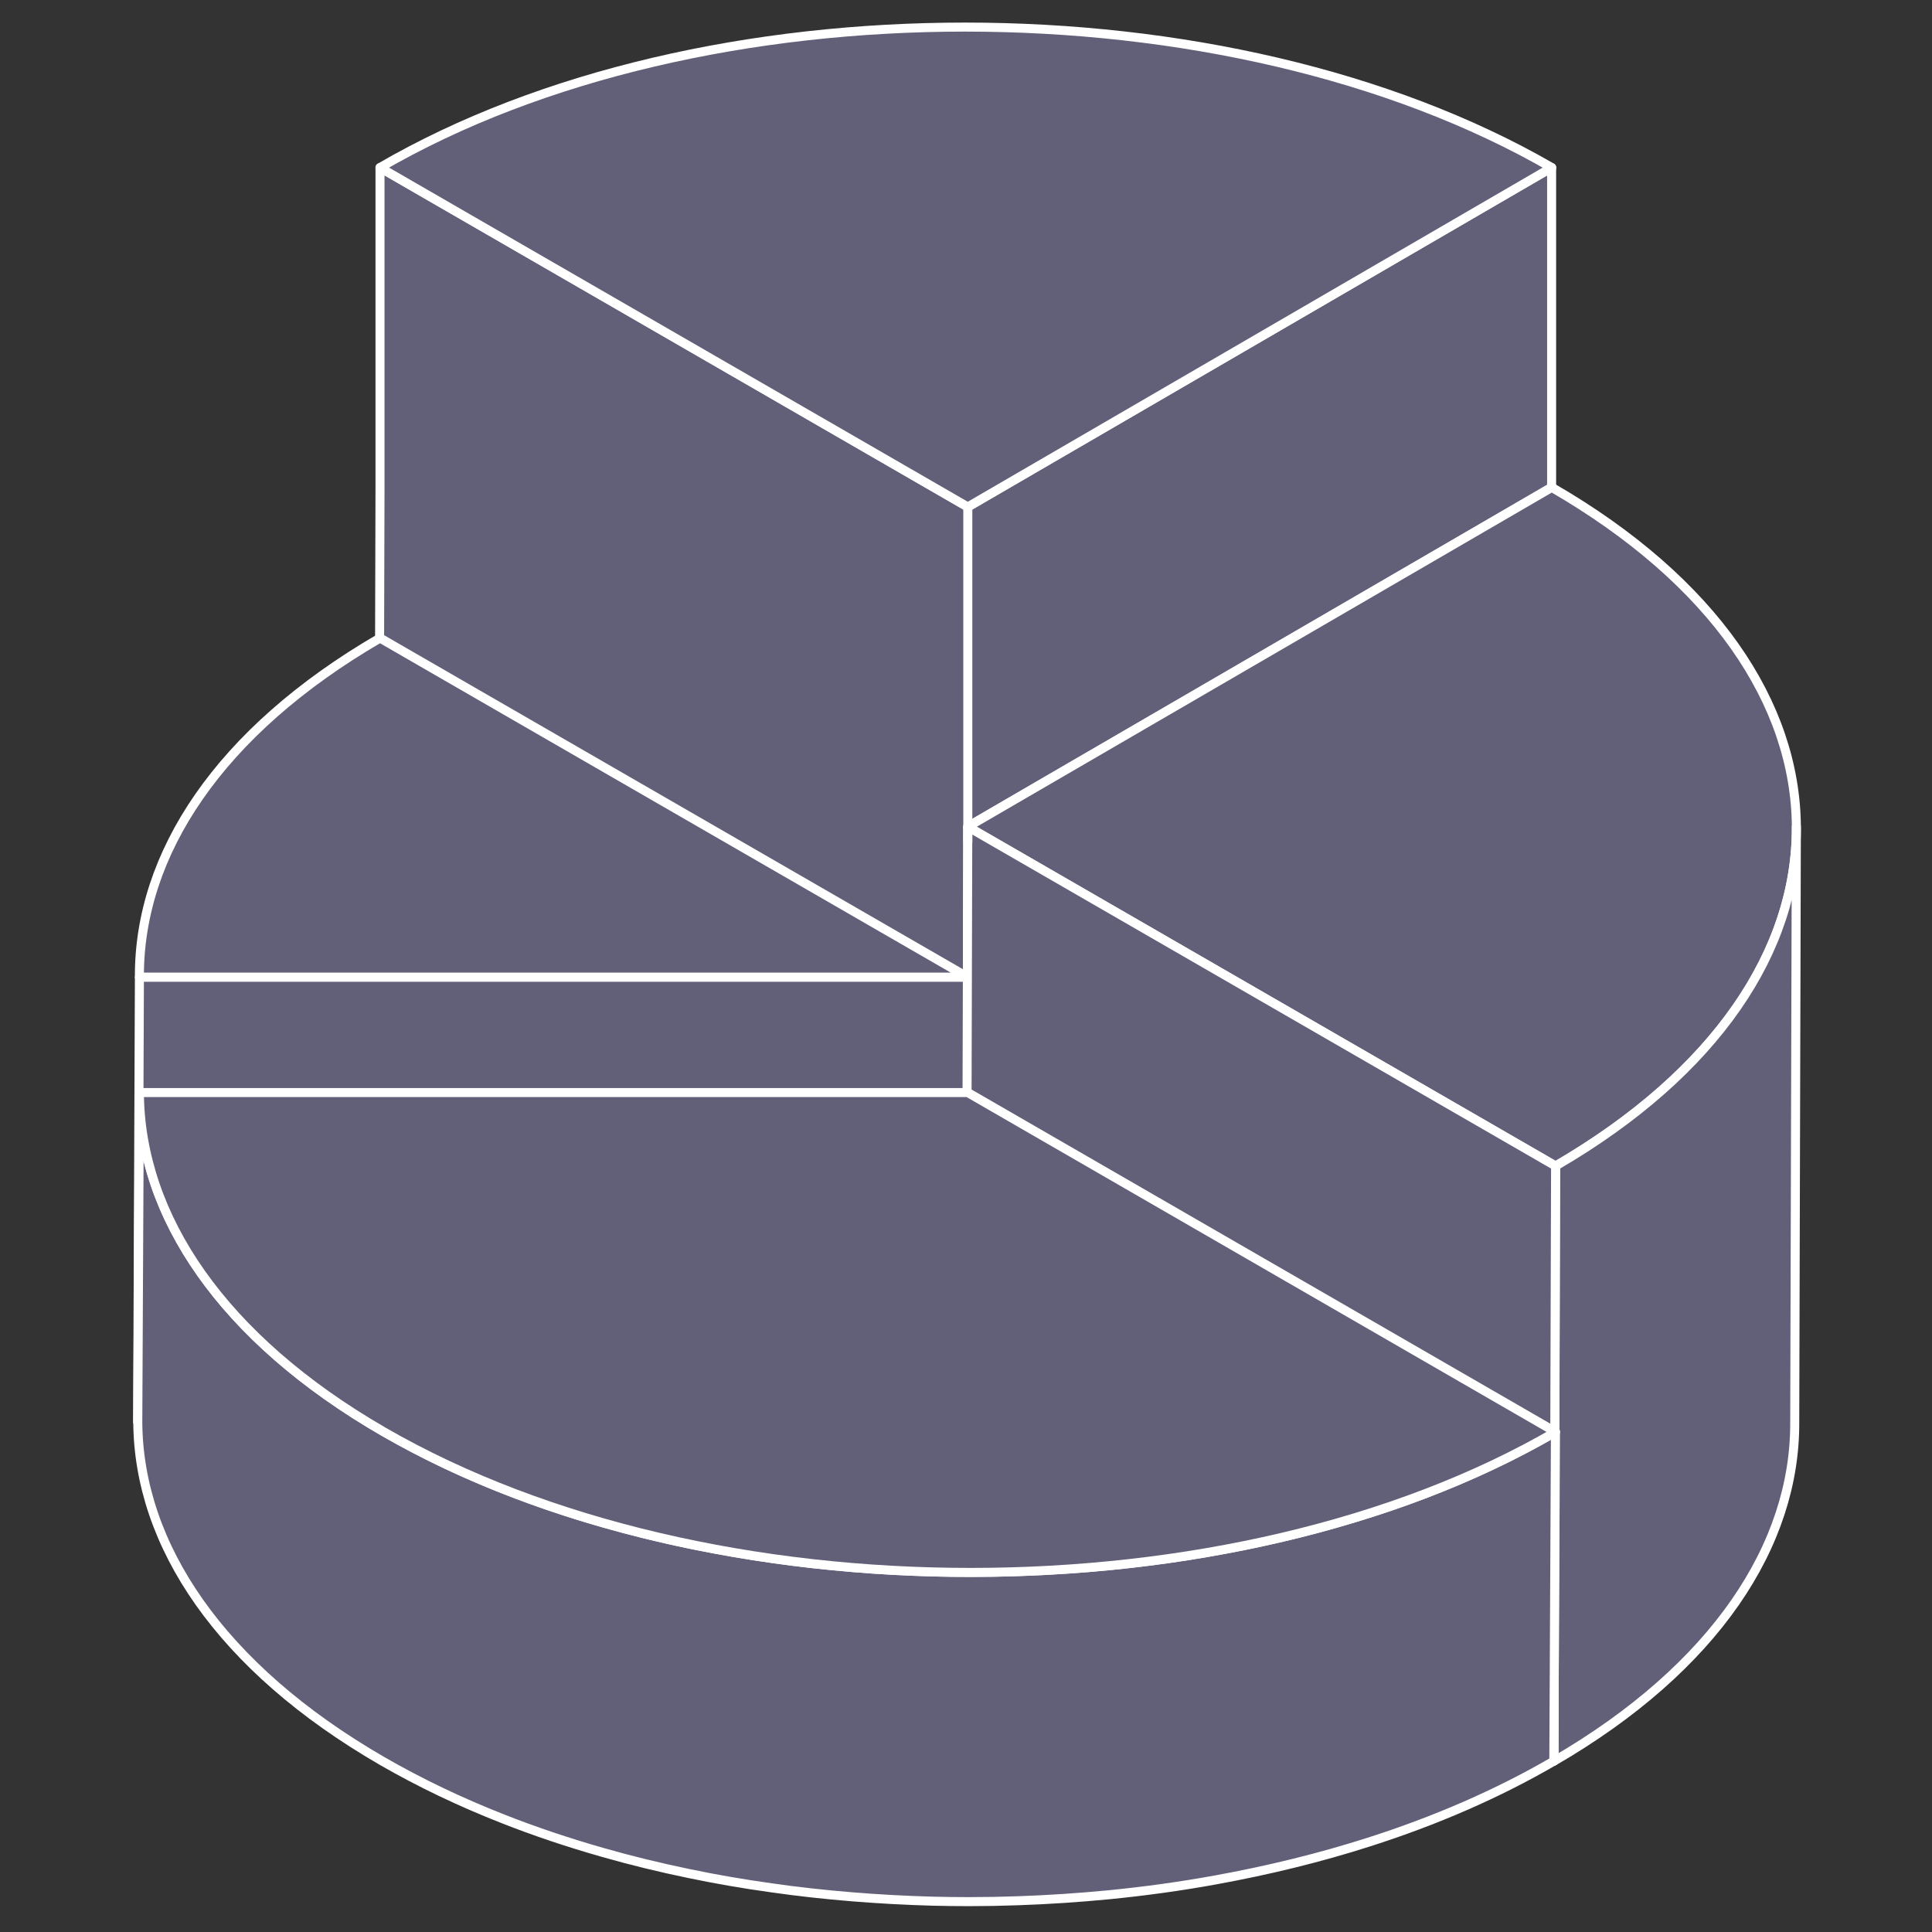
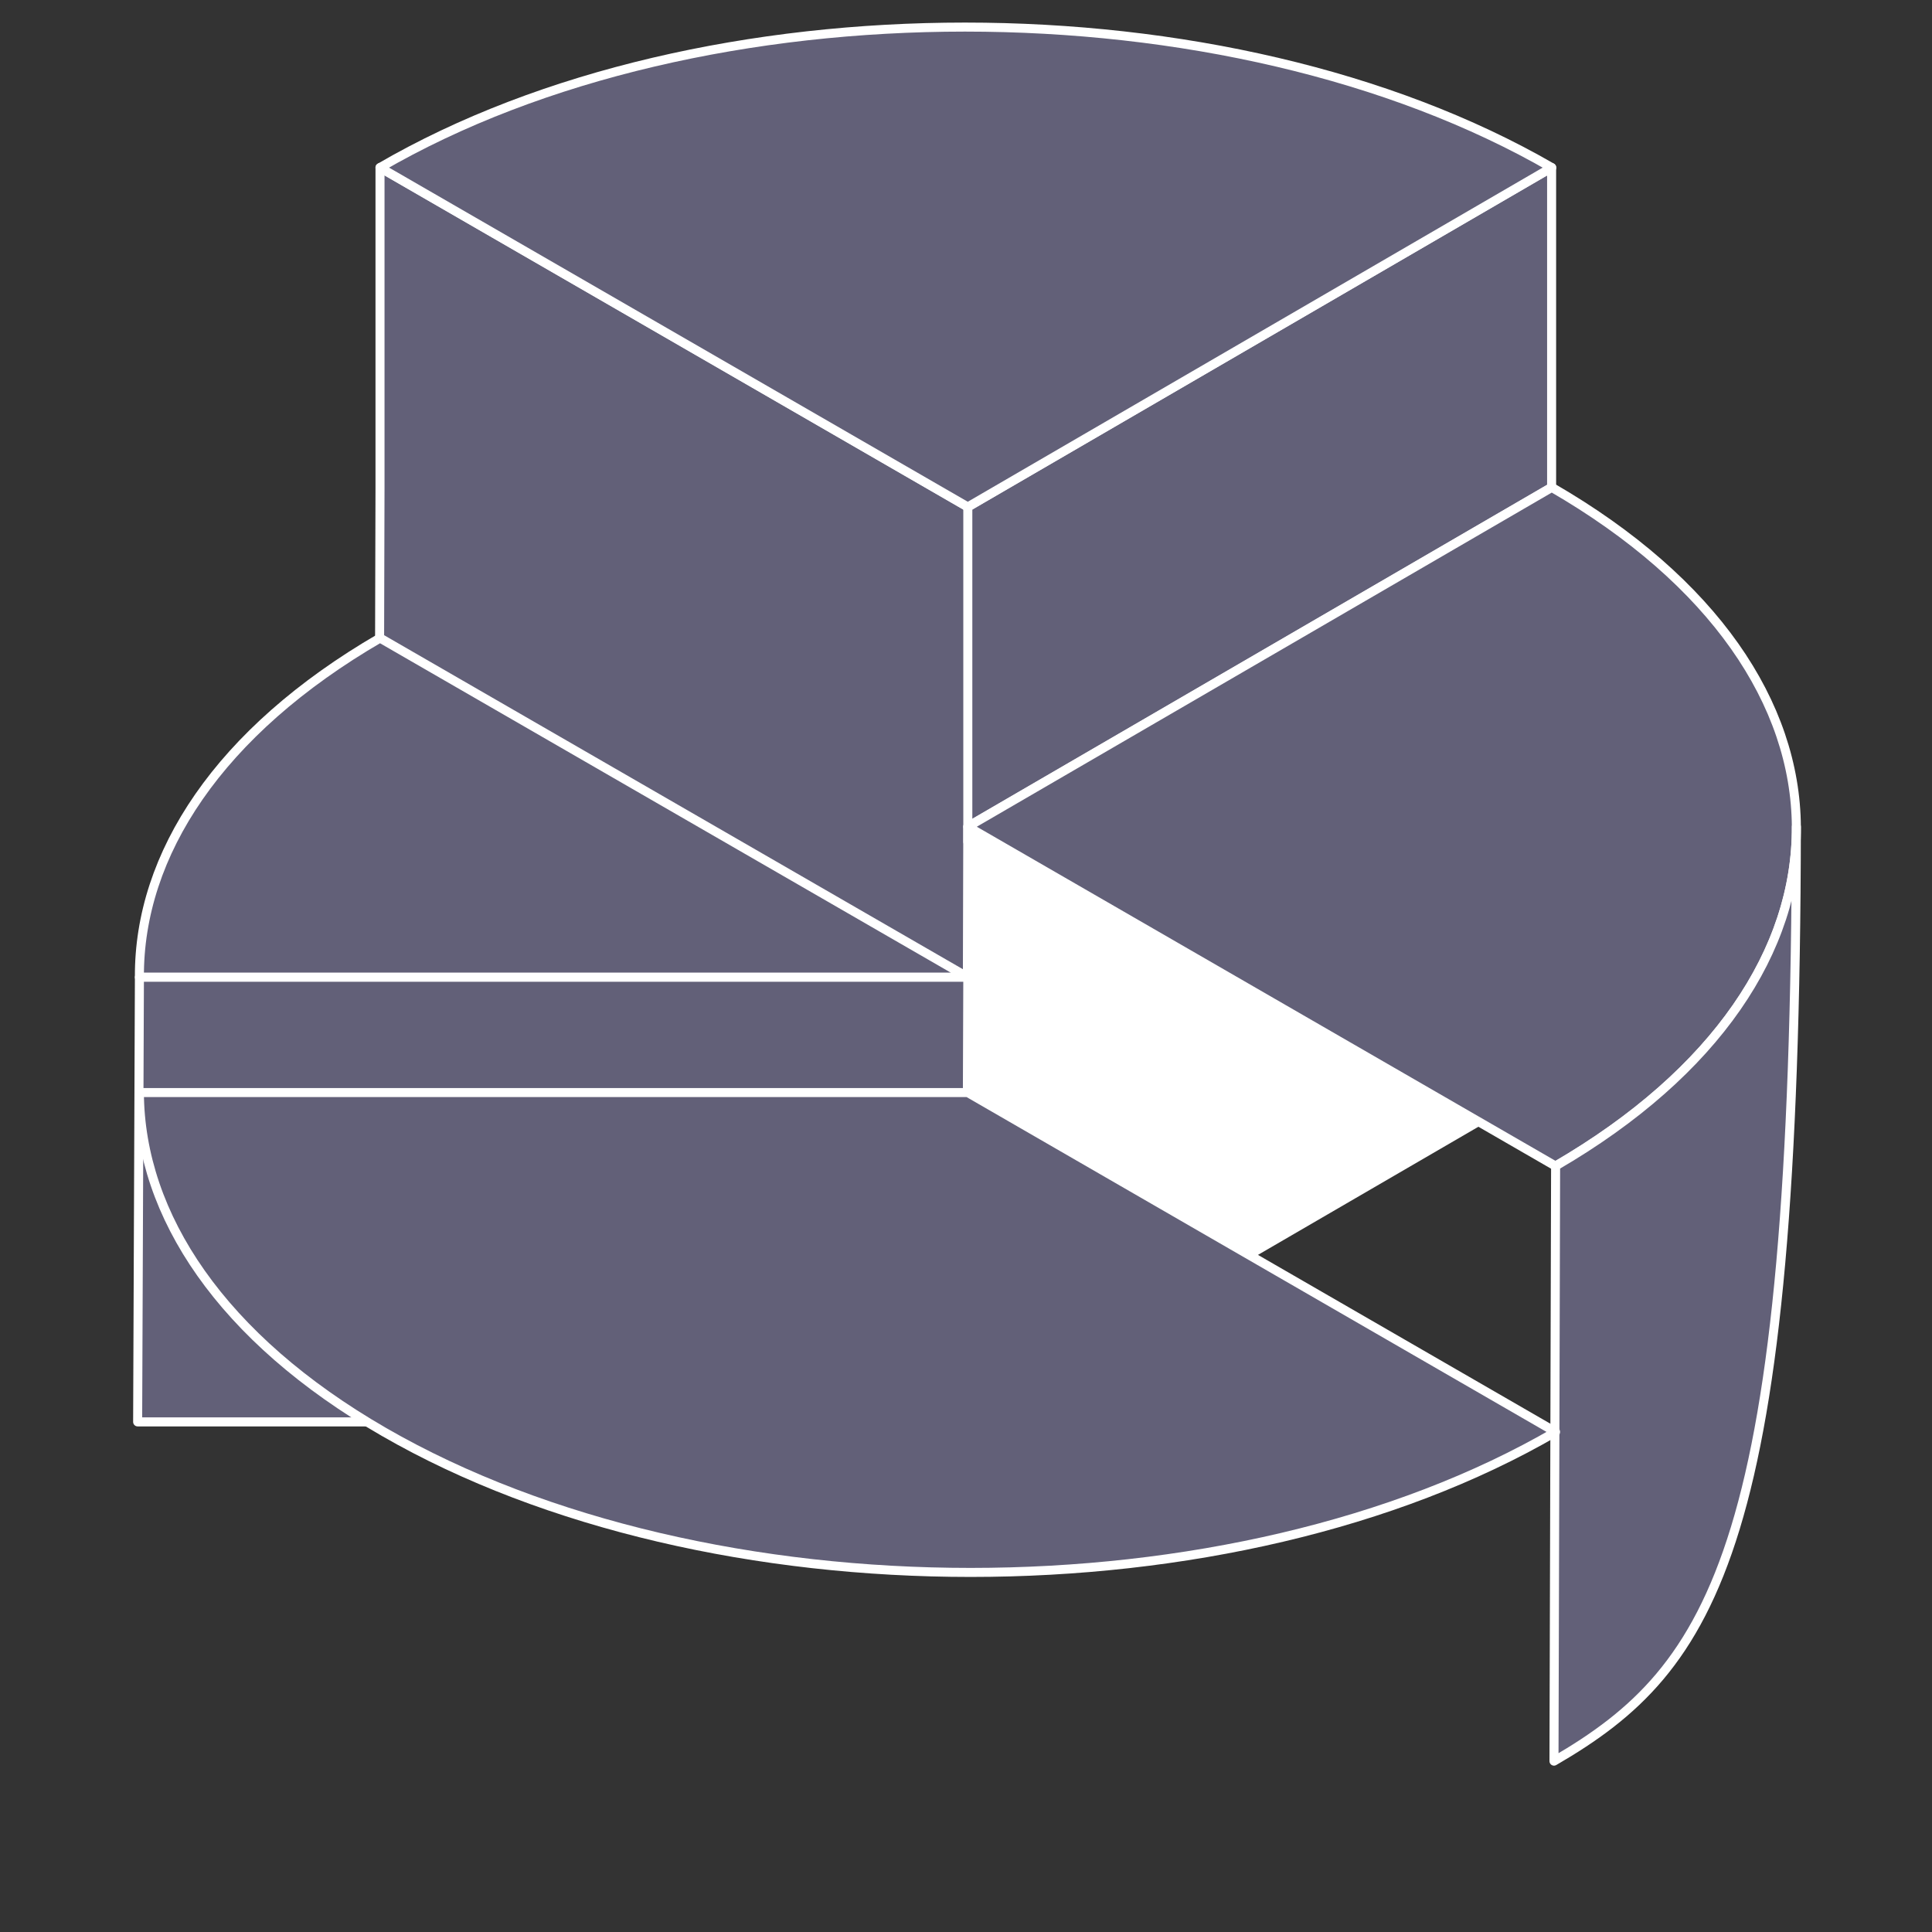
<svg xmlns="http://www.w3.org/2000/svg" width="428" height="428" viewBox="0 0 428 428" fill="none">
  <rect x="0" y="0" width="428" height="428" fill="#333333" stroke="none" />
  <path d="M214.399 112.308L84.184 37.124V107.964L83.824 239.813L214.04 314.996L214.399 183.148V183.115L343.733 107.964V37.124L214.399 112.308Z" fill="#626078" stroke="white" stroke-width="2" stroke-miterlimit="10" stroke-linecap="round" stroke-linejoin="round" />
  <path d="M343.763 107.966L343.371 239.815L214.037 314.998L214.396 183.15L343.763 107.966Z" fill="white" stroke="white" stroke-miterlimit="10" stroke-linecap="round" stroke-linejoin="round" />
  <path d="M343.763 37.125L214.397 112.309L84.181 37.125C119.911 16.353 166.811 6 213.776 6C260.774 6 307.804 16.353 343.763 37.125Z" fill="#626078" stroke="white" stroke-width="2" stroke-miterlimit="10" stroke-linecap="round" stroke-linejoin="round" />
  <path d="M84.183 141.344L214.399 216.494H30.882C30.719 189.288 48.486 162.083 84.183 141.344Z" fill="#626078" stroke="white" stroke-width="2" stroke-miterlimit="10" stroke-linecap="round" stroke-linejoin="round" />
  <path d="M214.401 216.494L214.042 314.996H30.493L30.885 216.494H214.401Z" fill="#626078" stroke="white" stroke-width="2" stroke-miterlimit="10" stroke-linecap="round" stroke-linejoin="round" />
  <path d="M343.769 107.965L214.402 183.149L344.618 258.332C380.348 237.56 398.115 210.355 397.952 183.181C397.789 155.943 379.728 128.737 343.769 107.965Z" fill="#626078" stroke="white" stroke-width="2" stroke-miterlimit="10" stroke-linecap="round" stroke-linejoin="round" />
-   <path d="M397.95 183.149L397.591 314.998C397.754 342.204 379.987 369.41 344.257 390.149L344.616 258.3C380.314 237.561 398.081 210.355 397.95 183.149Z" fill="#626078" stroke="white" stroke-width="2" stroke-miterlimit="10" stroke-linecap="round" stroke-linejoin="round" />
-   <path d="M344.612 258.299L344.22 390.148L214.037 314.997L214.396 183.149L344.612 258.299Z" fill="#626078" stroke="white" stroke-width="2" stroke-miterlimit="10" stroke-linecap="round" stroke-linejoin="round" />
-   <path d="M303.594 335.148C292.685 338.643 281.287 341.452 269.595 343.542C261.887 344.946 254.048 346.024 246.145 346.808C239.417 347.461 232.623 347.919 225.83 348.147C222.238 348.278 218.612 348.343 215.02 348.343C212.374 348.343 209.696 348.31 207.051 348.245C201.009 348.082 194.999 347.788 189.022 347.265C183.045 346.775 177.101 346.122 171.19 345.273C165.082 344.424 159.04 343.346 153.064 342.138C146.532 340.799 140.13 339.231 133.859 337.435C126.25 335.279 118.868 332.797 111.749 329.988C102.342 326.298 93.426 322.019 85.065 317.218C49.107 296.446 31.046 269.24 30.882 242.035L30.523 314.965C30.654 342.17 48.747 369.376 84.706 390.148C93.034 394.949 101.983 399.228 111.389 402.918C118.509 405.727 125.923 408.209 133.5 410.365C139.771 412.161 146.205 413.729 152.704 415.068C158.648 416.309 164.723 417.354 170.831 418.203C176.709 419.052 182.686 419.705 188.663 420.195C194.64 420.685 200.682 421.012 206.691 421.175C209.337 421.24 212.015 421.273 214.66 421.273C218.286 421.273 221.878 421.208 225.471 421.077C232.264 420.848 239.057 420.391 245.785 419.738C253.689 418.954 261.528 417.876 269.235 416.472C280.928 414.349 292.326 411.573 303.235 408.078C317.964 403.375 331.779 397.399 344.223 390.148L344.582 317.218C332.139 324.469 318.323 330.445 303.594 335.148Z" fill="#626078" stroke="white" stroke-width="2" stroke-miterlimit="10" stroke-linecap="round" stroke-linejoin="round" />
+   <path d="M397.95 183.149C397.754 342.204 379.987 369.41 344.257 390.149L344.616 258.3C380.314 237.561 398.081 210.355 397.95 183.149Z" fill="#626078" stroke="white" stroke-width="2" stroke-miterlimit="10" stroke-linecap="round" stroke-linejoin="round" />
  <path d="M214.394 242.035L344.61 317.218C308.88 337.99 261.98 348.343 215.015 348.343C168.05 348.343 121.019 337.957 85.06 317.218C49.102 296.479 31.008 269.24 30.877 242.035H214.394Z" fill="#626078" stroke="white" stroke-width="2" stroke-miterlimit="10" stroke-linecap="round" stroke-linejoin="round" />
  <path d="M214.402 112.308V186.512" stroke="white" stroke-width="2" stroke-miterlimit="10" stroke-linecap="round" stroke-linejoin="round" />
</svg>